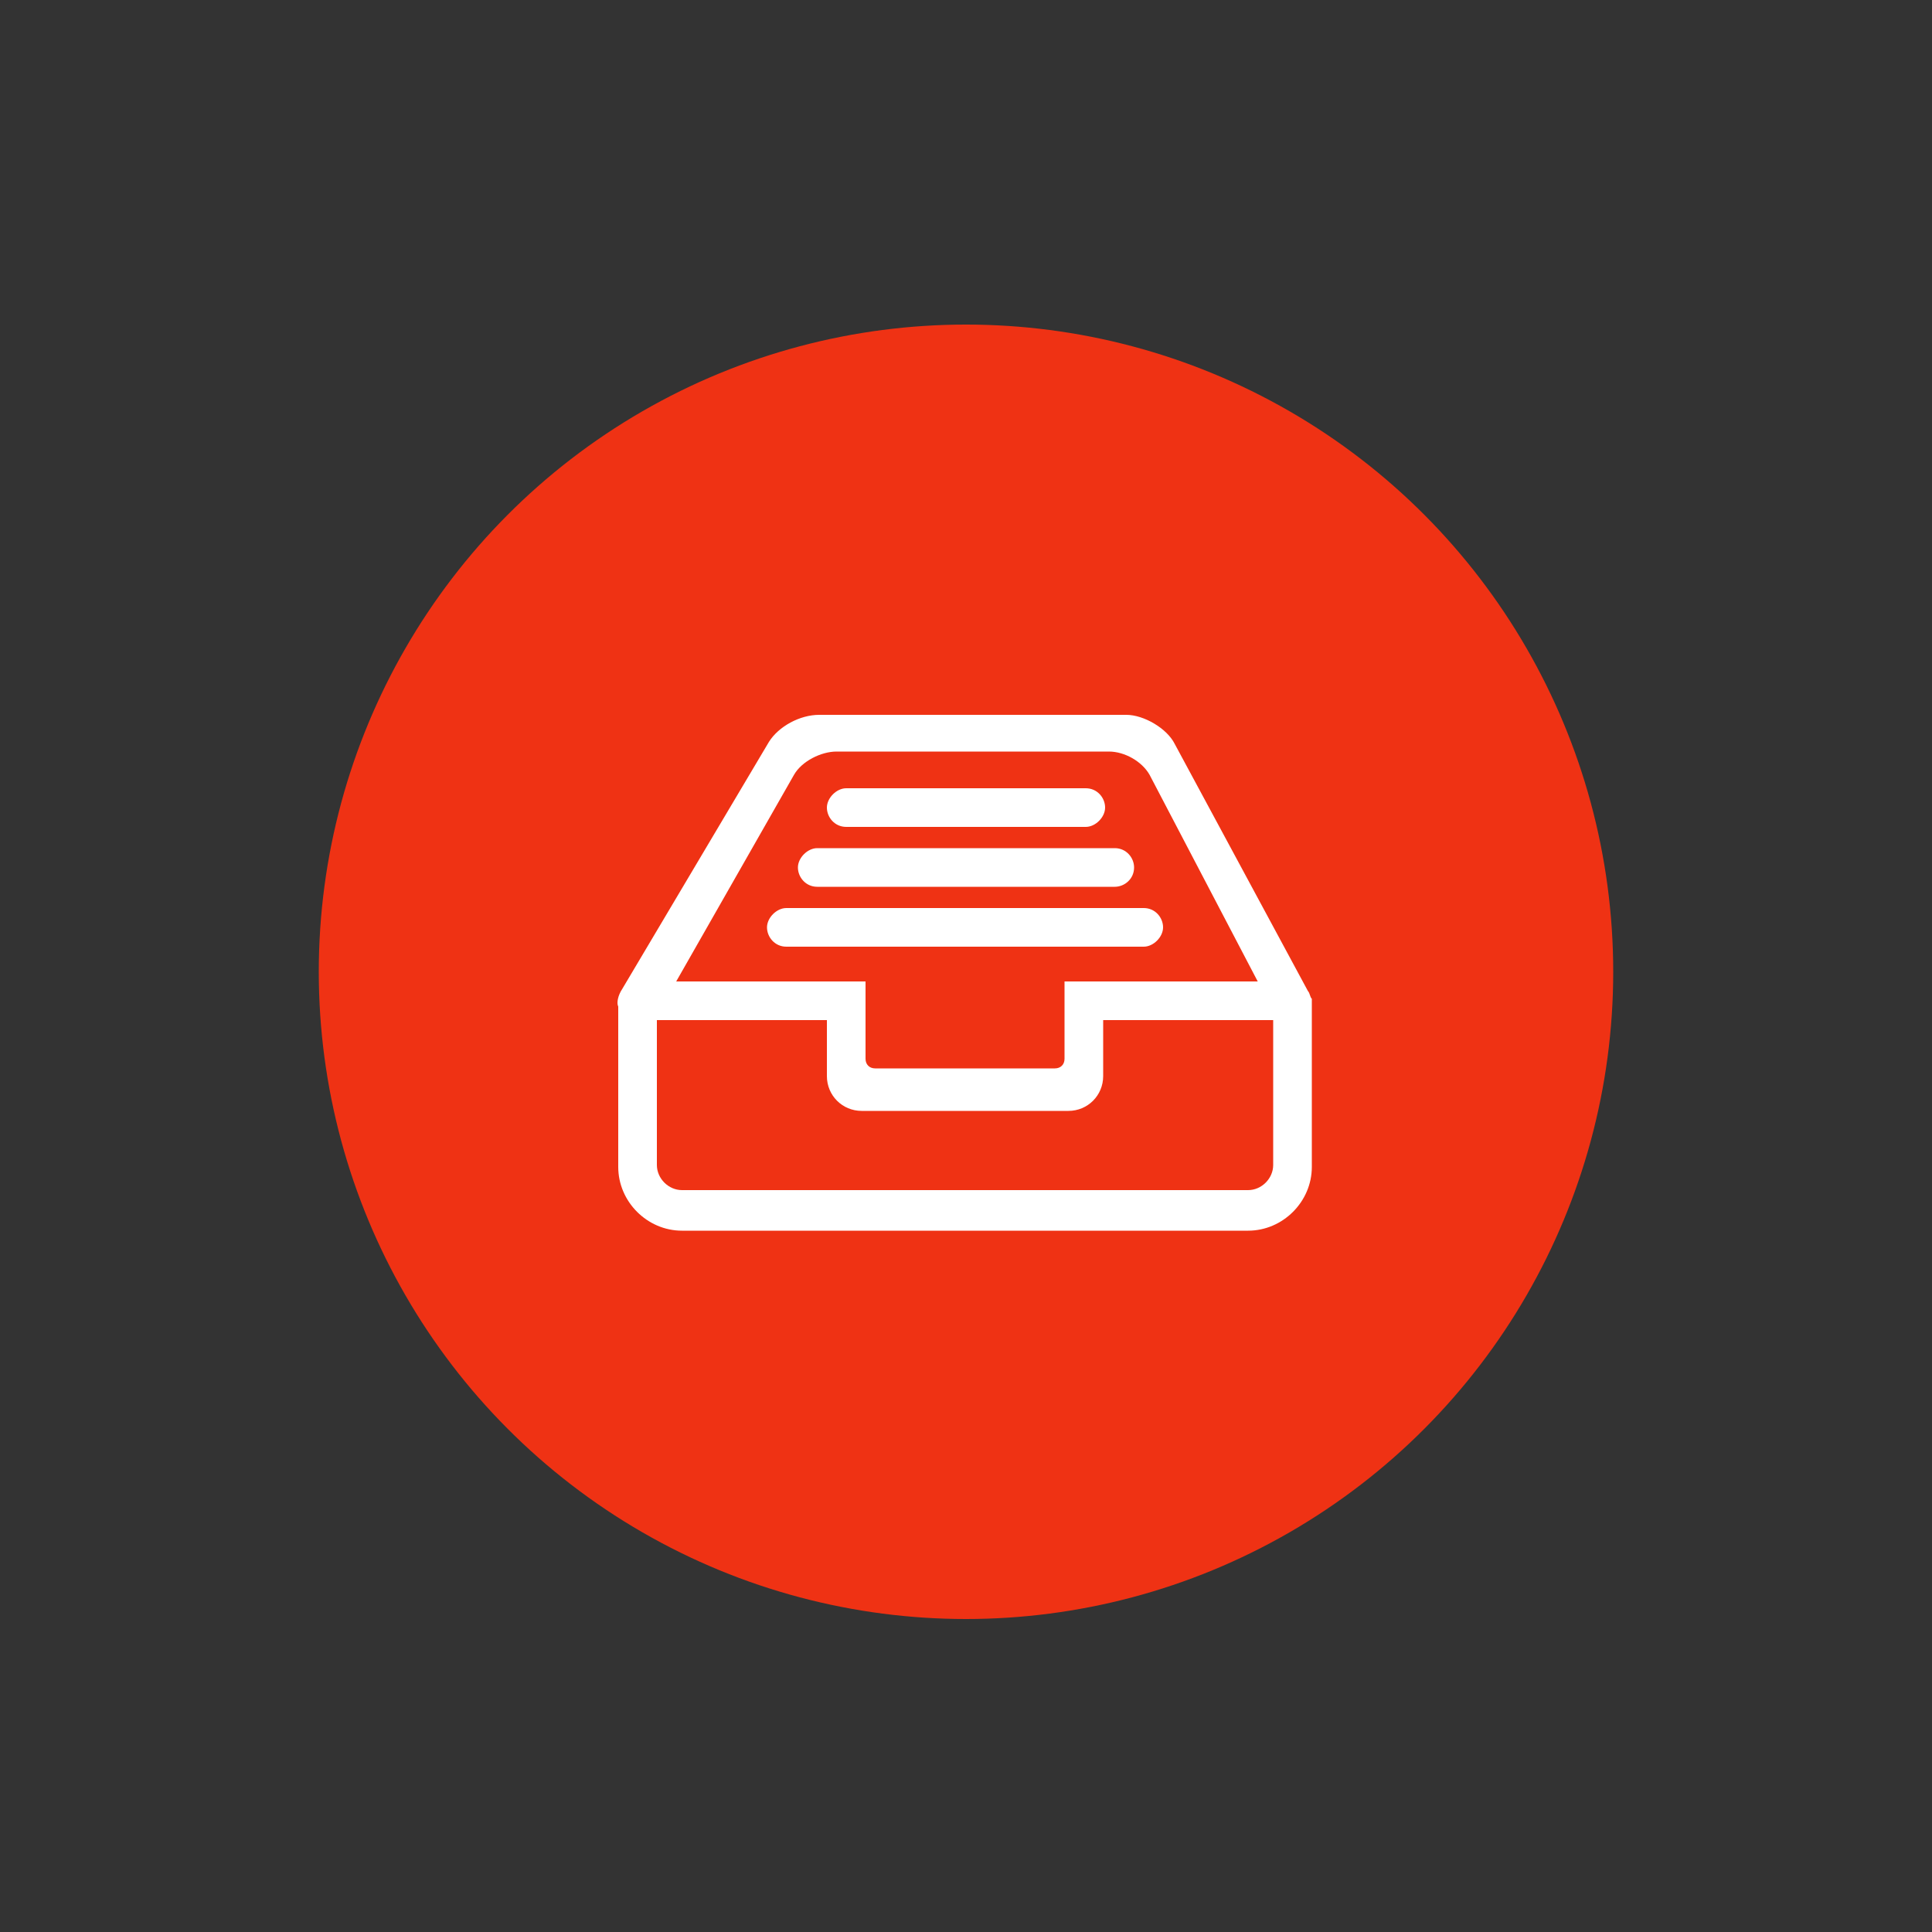
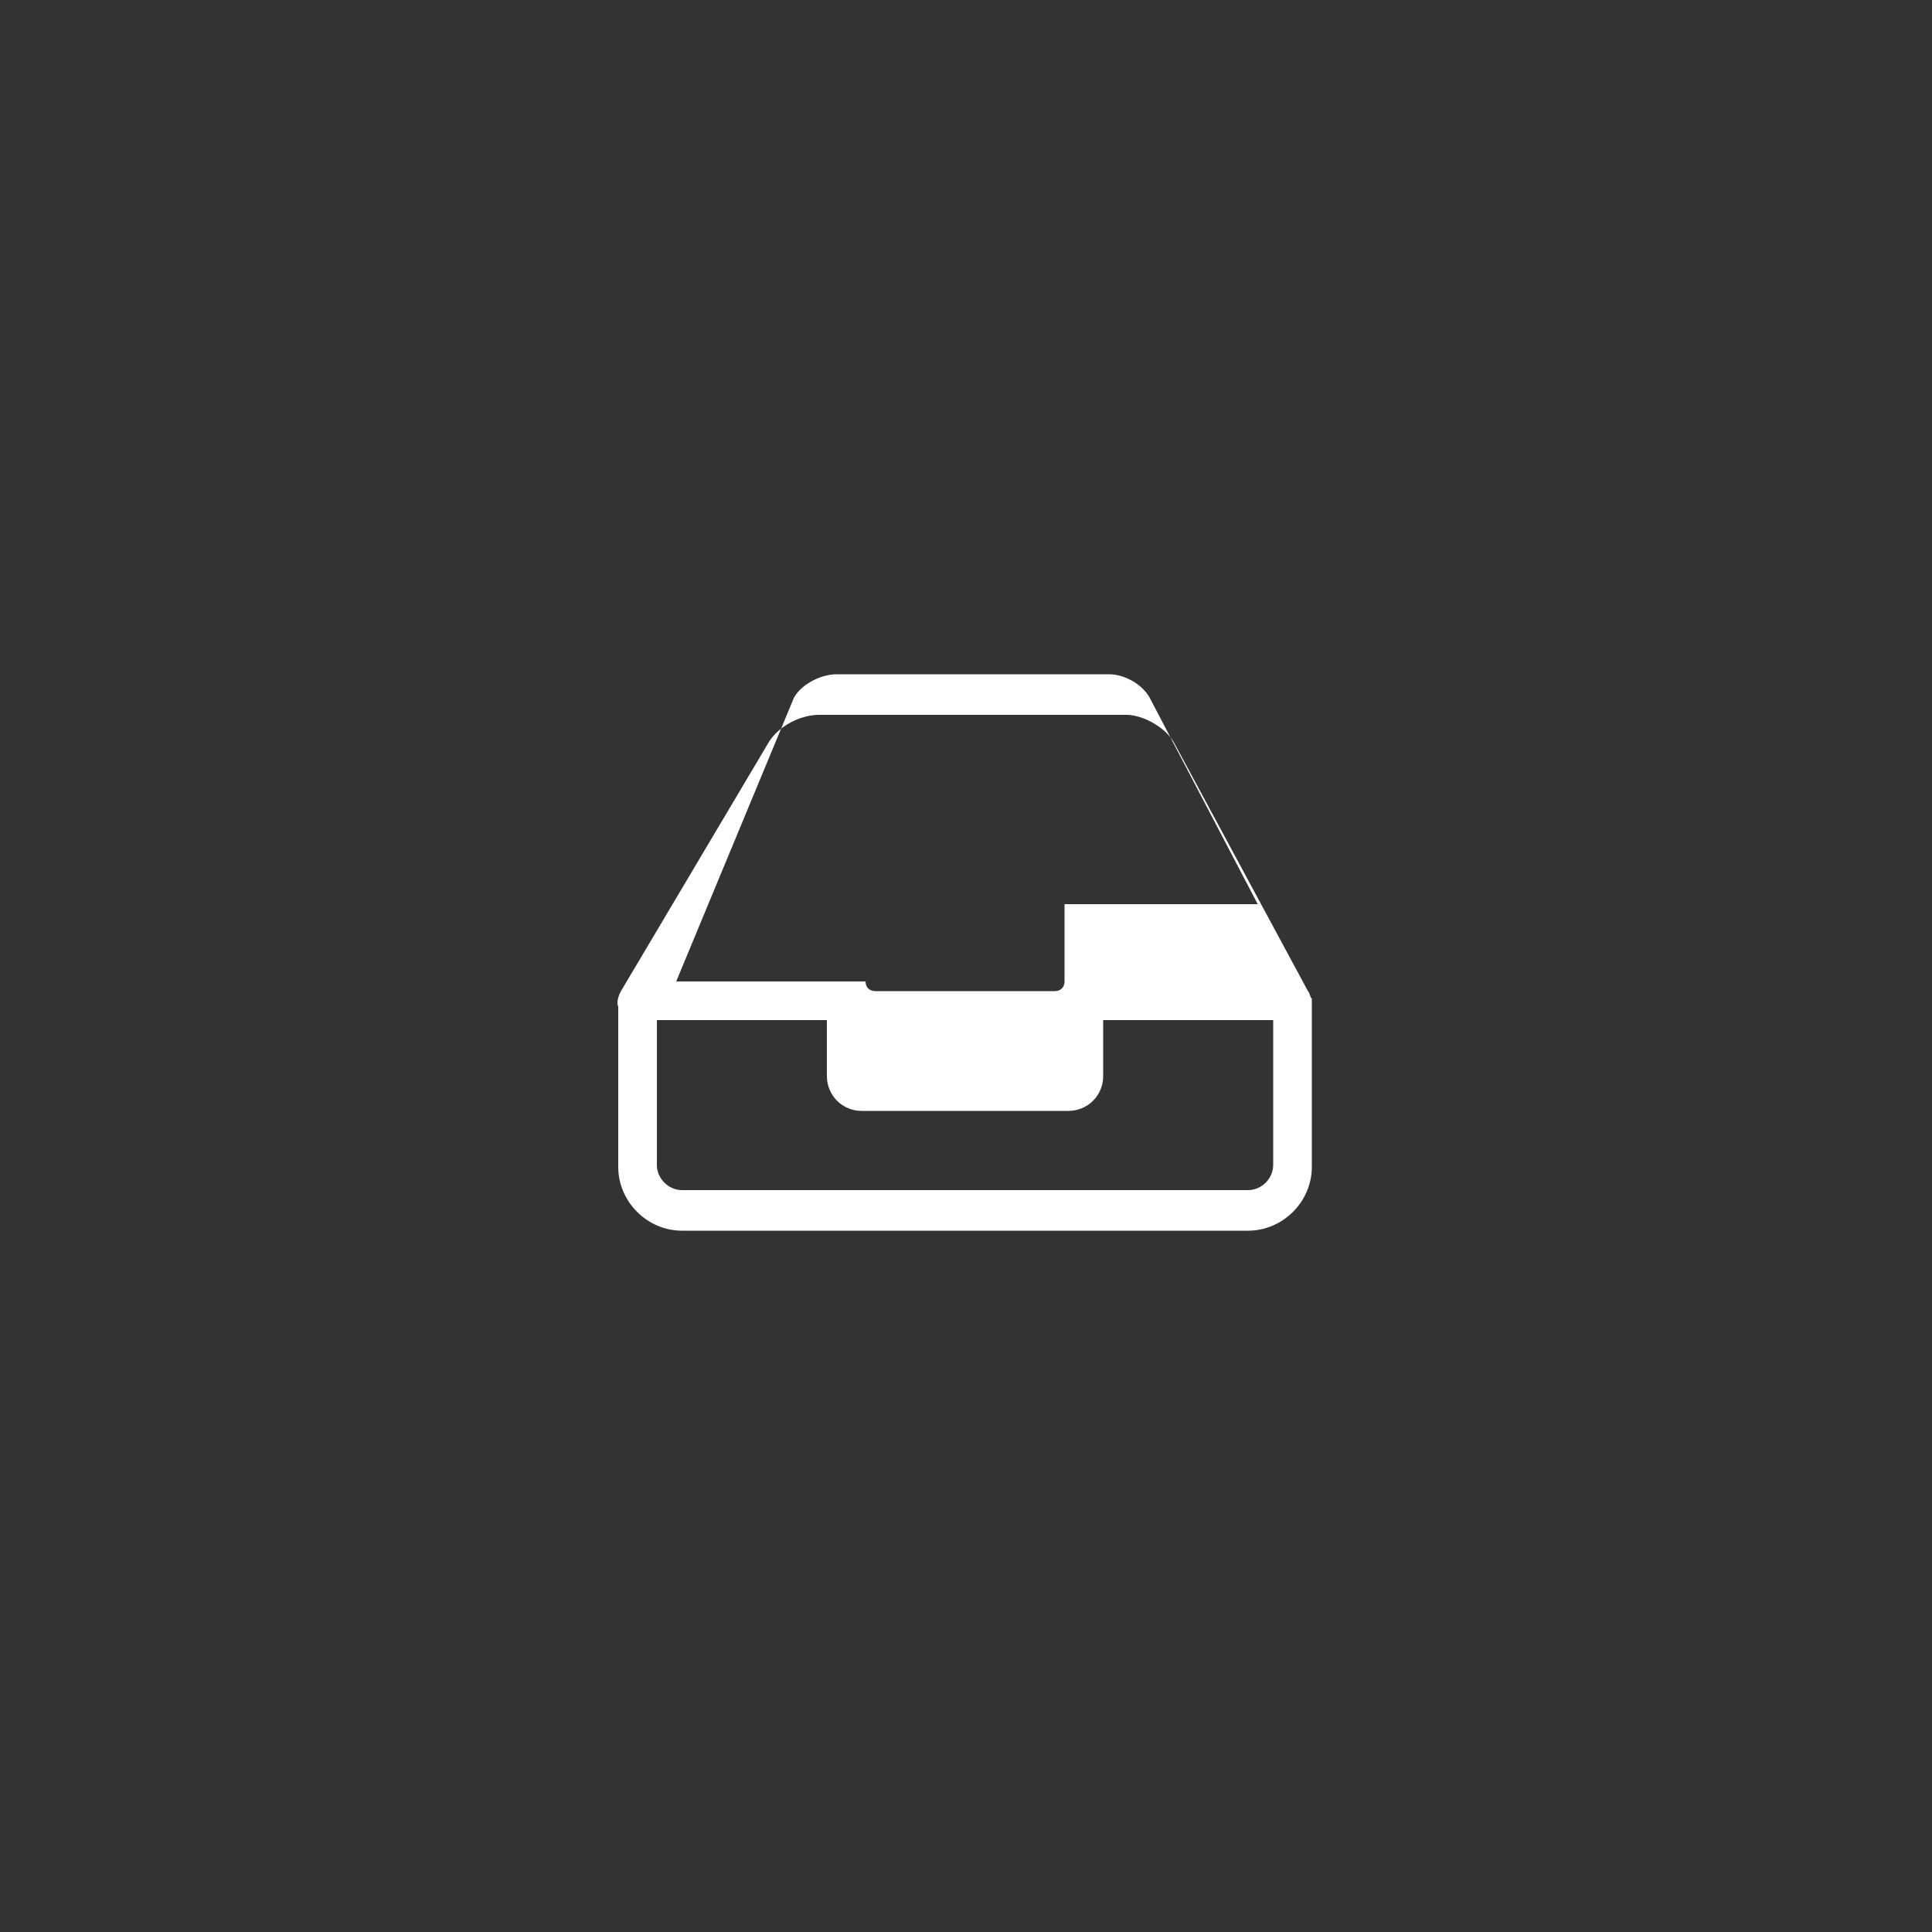
<svg xmlns="http://www.w3.org/2000/svg" width="100px" height="100px" version="1.1" id="图层_1" x="0px" y="0px" viewBox="0 0 100 100" style="enable-background:new 0 0 100 100;" xml:space="preserve">
  <rect x="0" y="0" width="100" height="100" fill="#333333" stroke="none" />
  <style type="text/css">
	.st0{fill:#EF3214;}
	.st1{fill:#FFFFFF;}
</style>
  <g>
    <g id="Group_275_" transform="translate(2, 2)">
      <g id="Mask_280_">
-         <circle id="path-1_283_" class="st0" cx="48" cy="48.3" r="33.5" />
-       </g>
+         </g>
    </g>
    <g>
-       <path class="st1" d="M40.7,49c-0.6,0-1-0.5-1-1s0.5-1,1-1h18.5c0.6,0,1,0.5,1,1s-0.5,1-1,1H40.7z" />
-       <path class="st1" d="M42.3,45.9c-0.6,0-1-0.5-1-1s0.5-1,1-1h15.4c0.6,0,1,0.5,1,1c0,0.6-0.5,1-1,1H42.3z" />
-       <path class="st1" d="M43.8,42.8c-0.6,0-1-0.5-1-1s0.5-1,1-1h12.4c0.6,0,1,0.5,1,1s-0.5,1-1,1H43.8z" />
-       <path class="st1" d="M35.3,63.7c-1.8,0-3.3-1.5-3.3-3.3v-8.3c-0.1-0.2,0-0.6,0.2-0.9l7.6-12.8c0.5-0.8,1.6-1.4,2.6-1.4h15.9    c0.9,0,2.1,0.7,2.5,1.5l6.9,12.8c0.1,0.1,0.1,0.3,0.2,0.4l0,0v0.1v0.1v8.5c0,1.8-1.5,3.3-3.3,3.3C64.6,63.7,35.3,63.7,35.3,63.7z     M34,60.3c0,0.7,0.6,1.3,1.3,1.3h29.3c0.7,0,1.3-0.6,1.3-1.3v-7.5h-8.8v2.9c0,1-0.8,1.8-1.8,1.8H44.6c-1,0-1.8-0.8-1.8-1.8v-2.9    H34V60.3z M44.8,50.8v4c0,0.3,0.2,0.5,0.5,0.5h9.3c0.3,0,0.5-0.2,0.5-0.5v-4h10l-5.6-10.7c-0.4-0.7-1.3-1.2-2.1-1.2H43.3    c-0.8,0-1.8,0.5-2.2,1.2L35,50.8H44.8z" />
+       <path class="st1" d="M35.3,63.7c-1.8,0-3.3-1.5-3.3-3.3v-8.3c-0.1-0.2,0-0.6,0.2-0.9l7.6-12.8c0.5-0.8,1.6-1.4,2.6-1.4h15.9    c0.9,0,2.1,0.7,2.5,1.5l6.9,12.8c0.1,0.1,0.1,0.3,0.2,0.4l0,0v0.1v0.1v8.5c0,1.8-1.5,3.3-3.3,3.3C64.6,63.7,35.3,63.7,35.3,63.7z     M34,60.3c0,0.7,0.6,1.3,1.3,1.3h29.3c0.7,0,1.3-0.6,1.3-1.3v-7.5h-8.8v2.9c0,1-0.8,1.8-1.8,1.8H44.6c-1,0-1.8-0.8-1.8-1.8v-2.9    H34V60.3z M44.8,50.8c0,0.3,0.2,0.5,0.5,0.5h9.3c0.3,0,0.5-0.2,0.5-0.5v-4h10l-5.6-10.7c-0.4-0.7-1.3-1.2-2.1-1.2H43.3    c-0.8,0-1.8,0.5-2.2,1.2L35,50.8H44.8z" />
    </g>
  </g>
</svg>